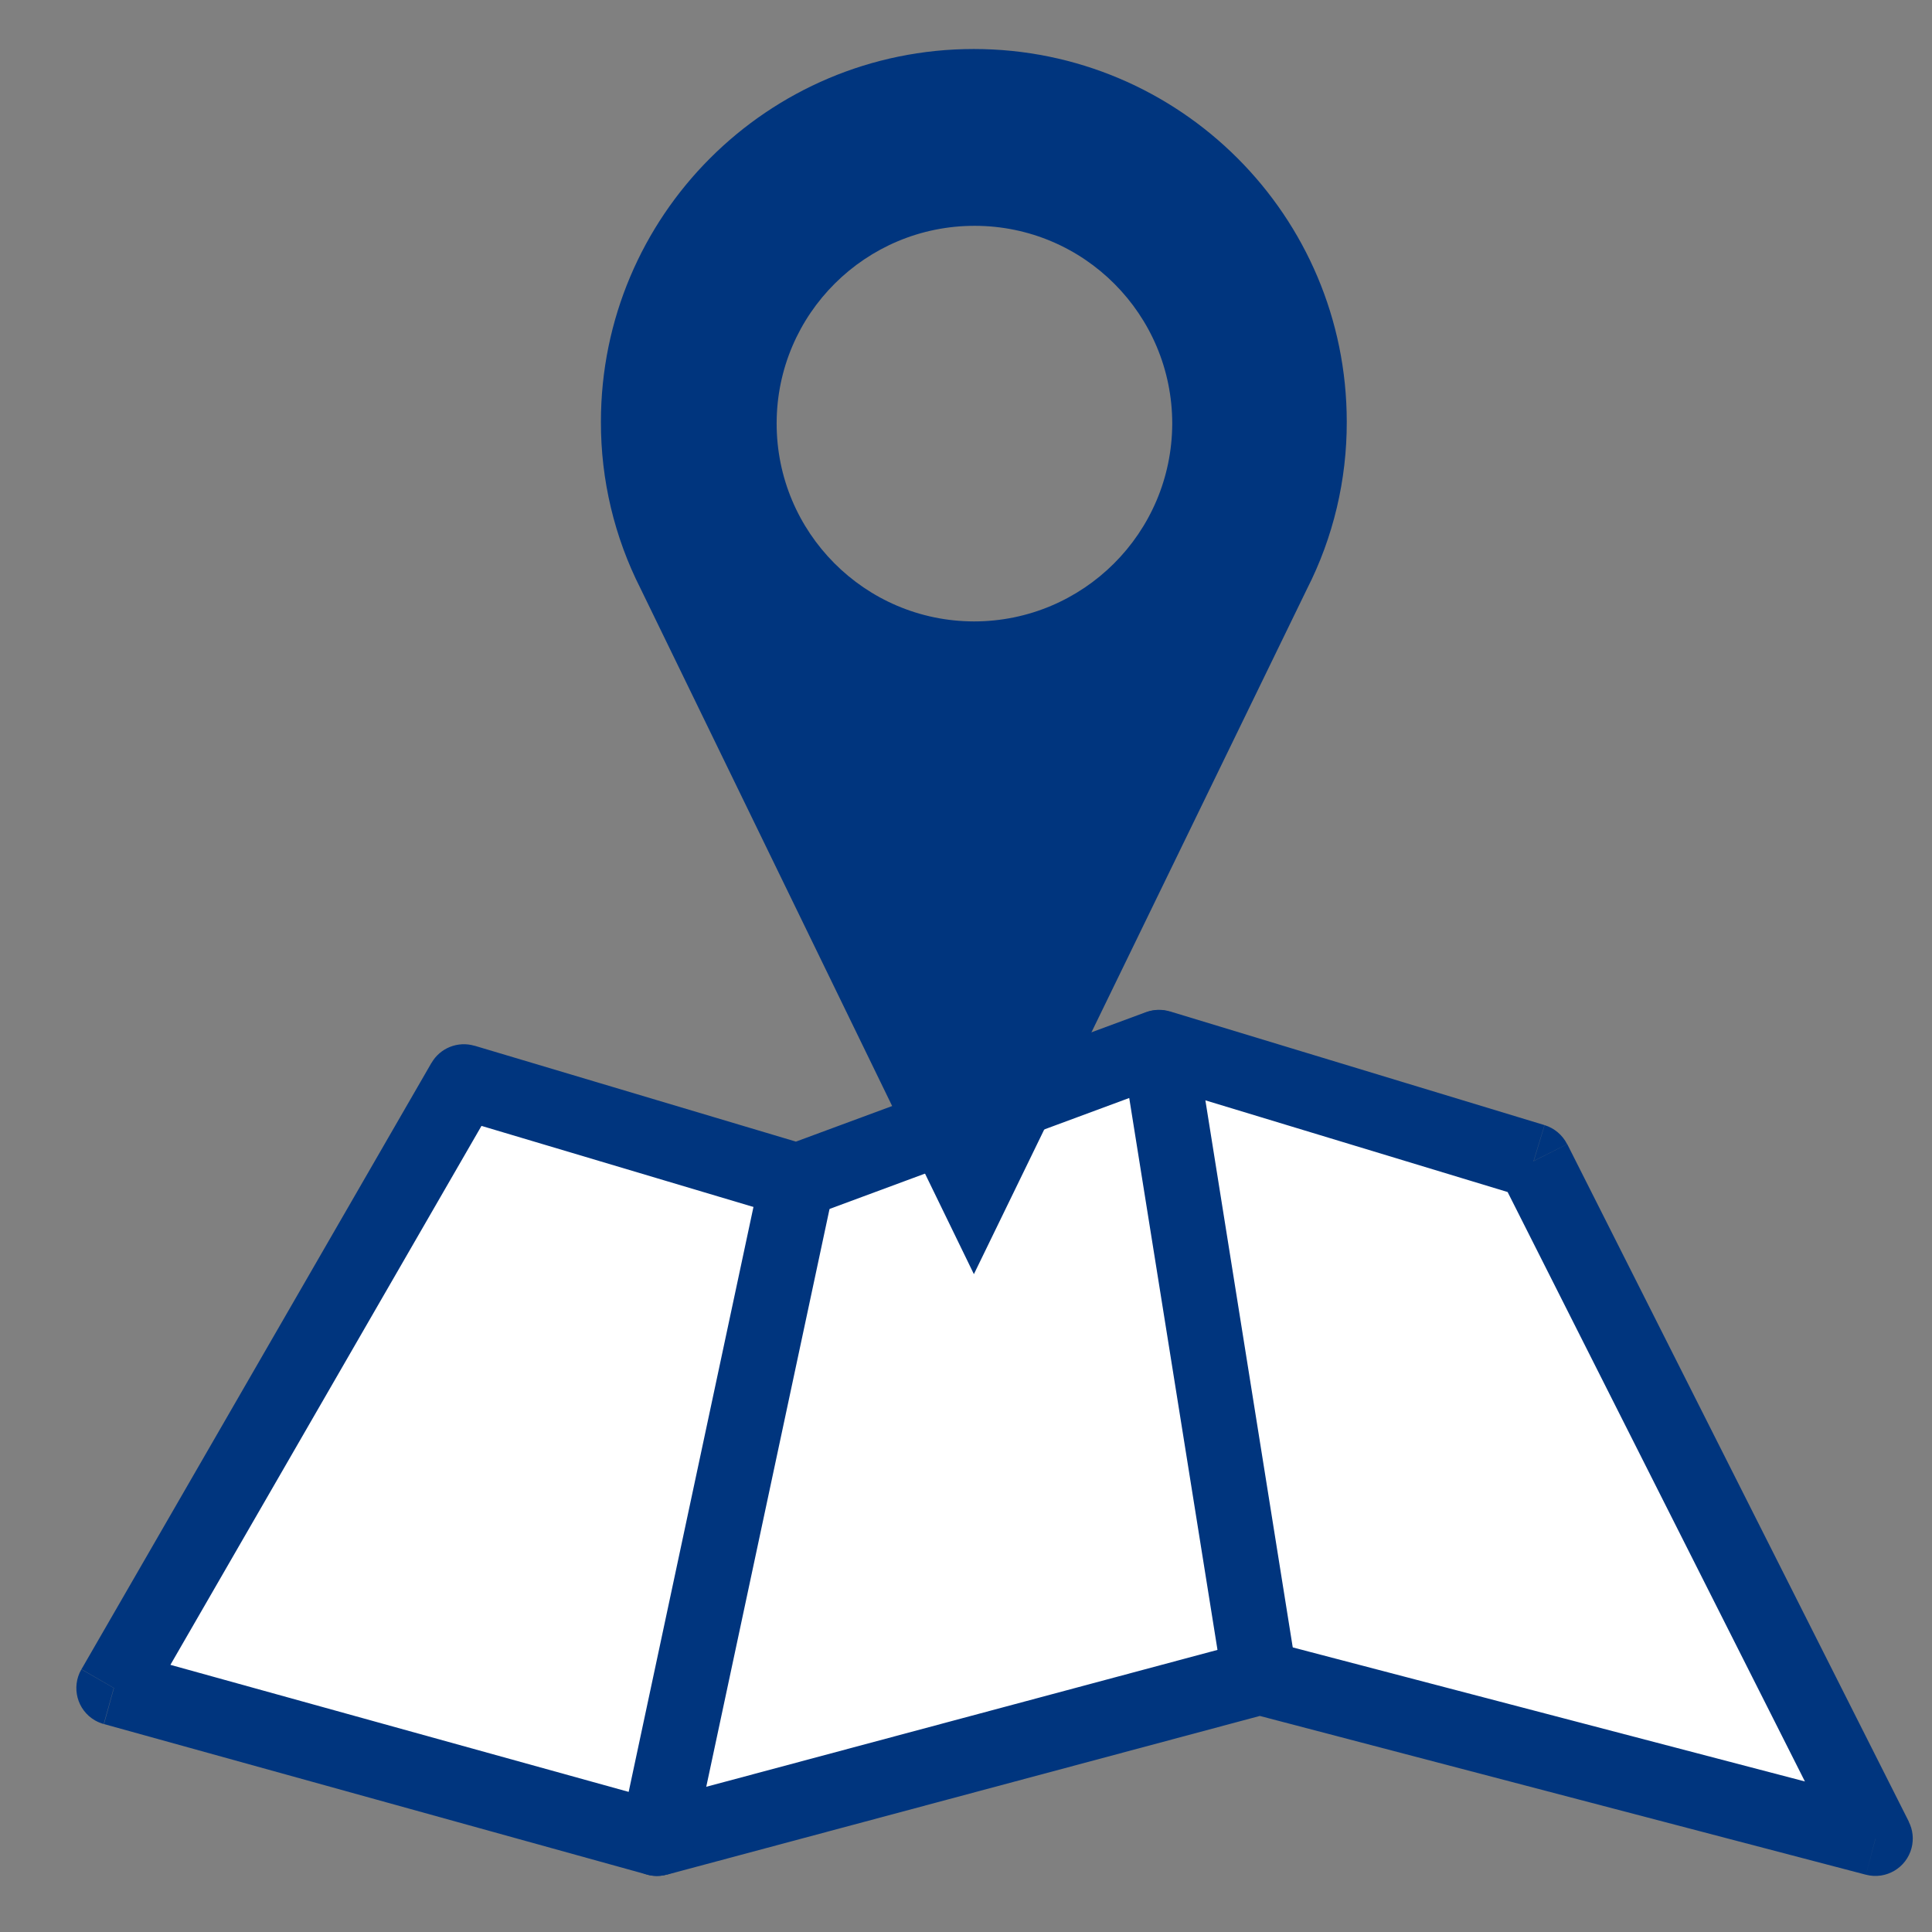
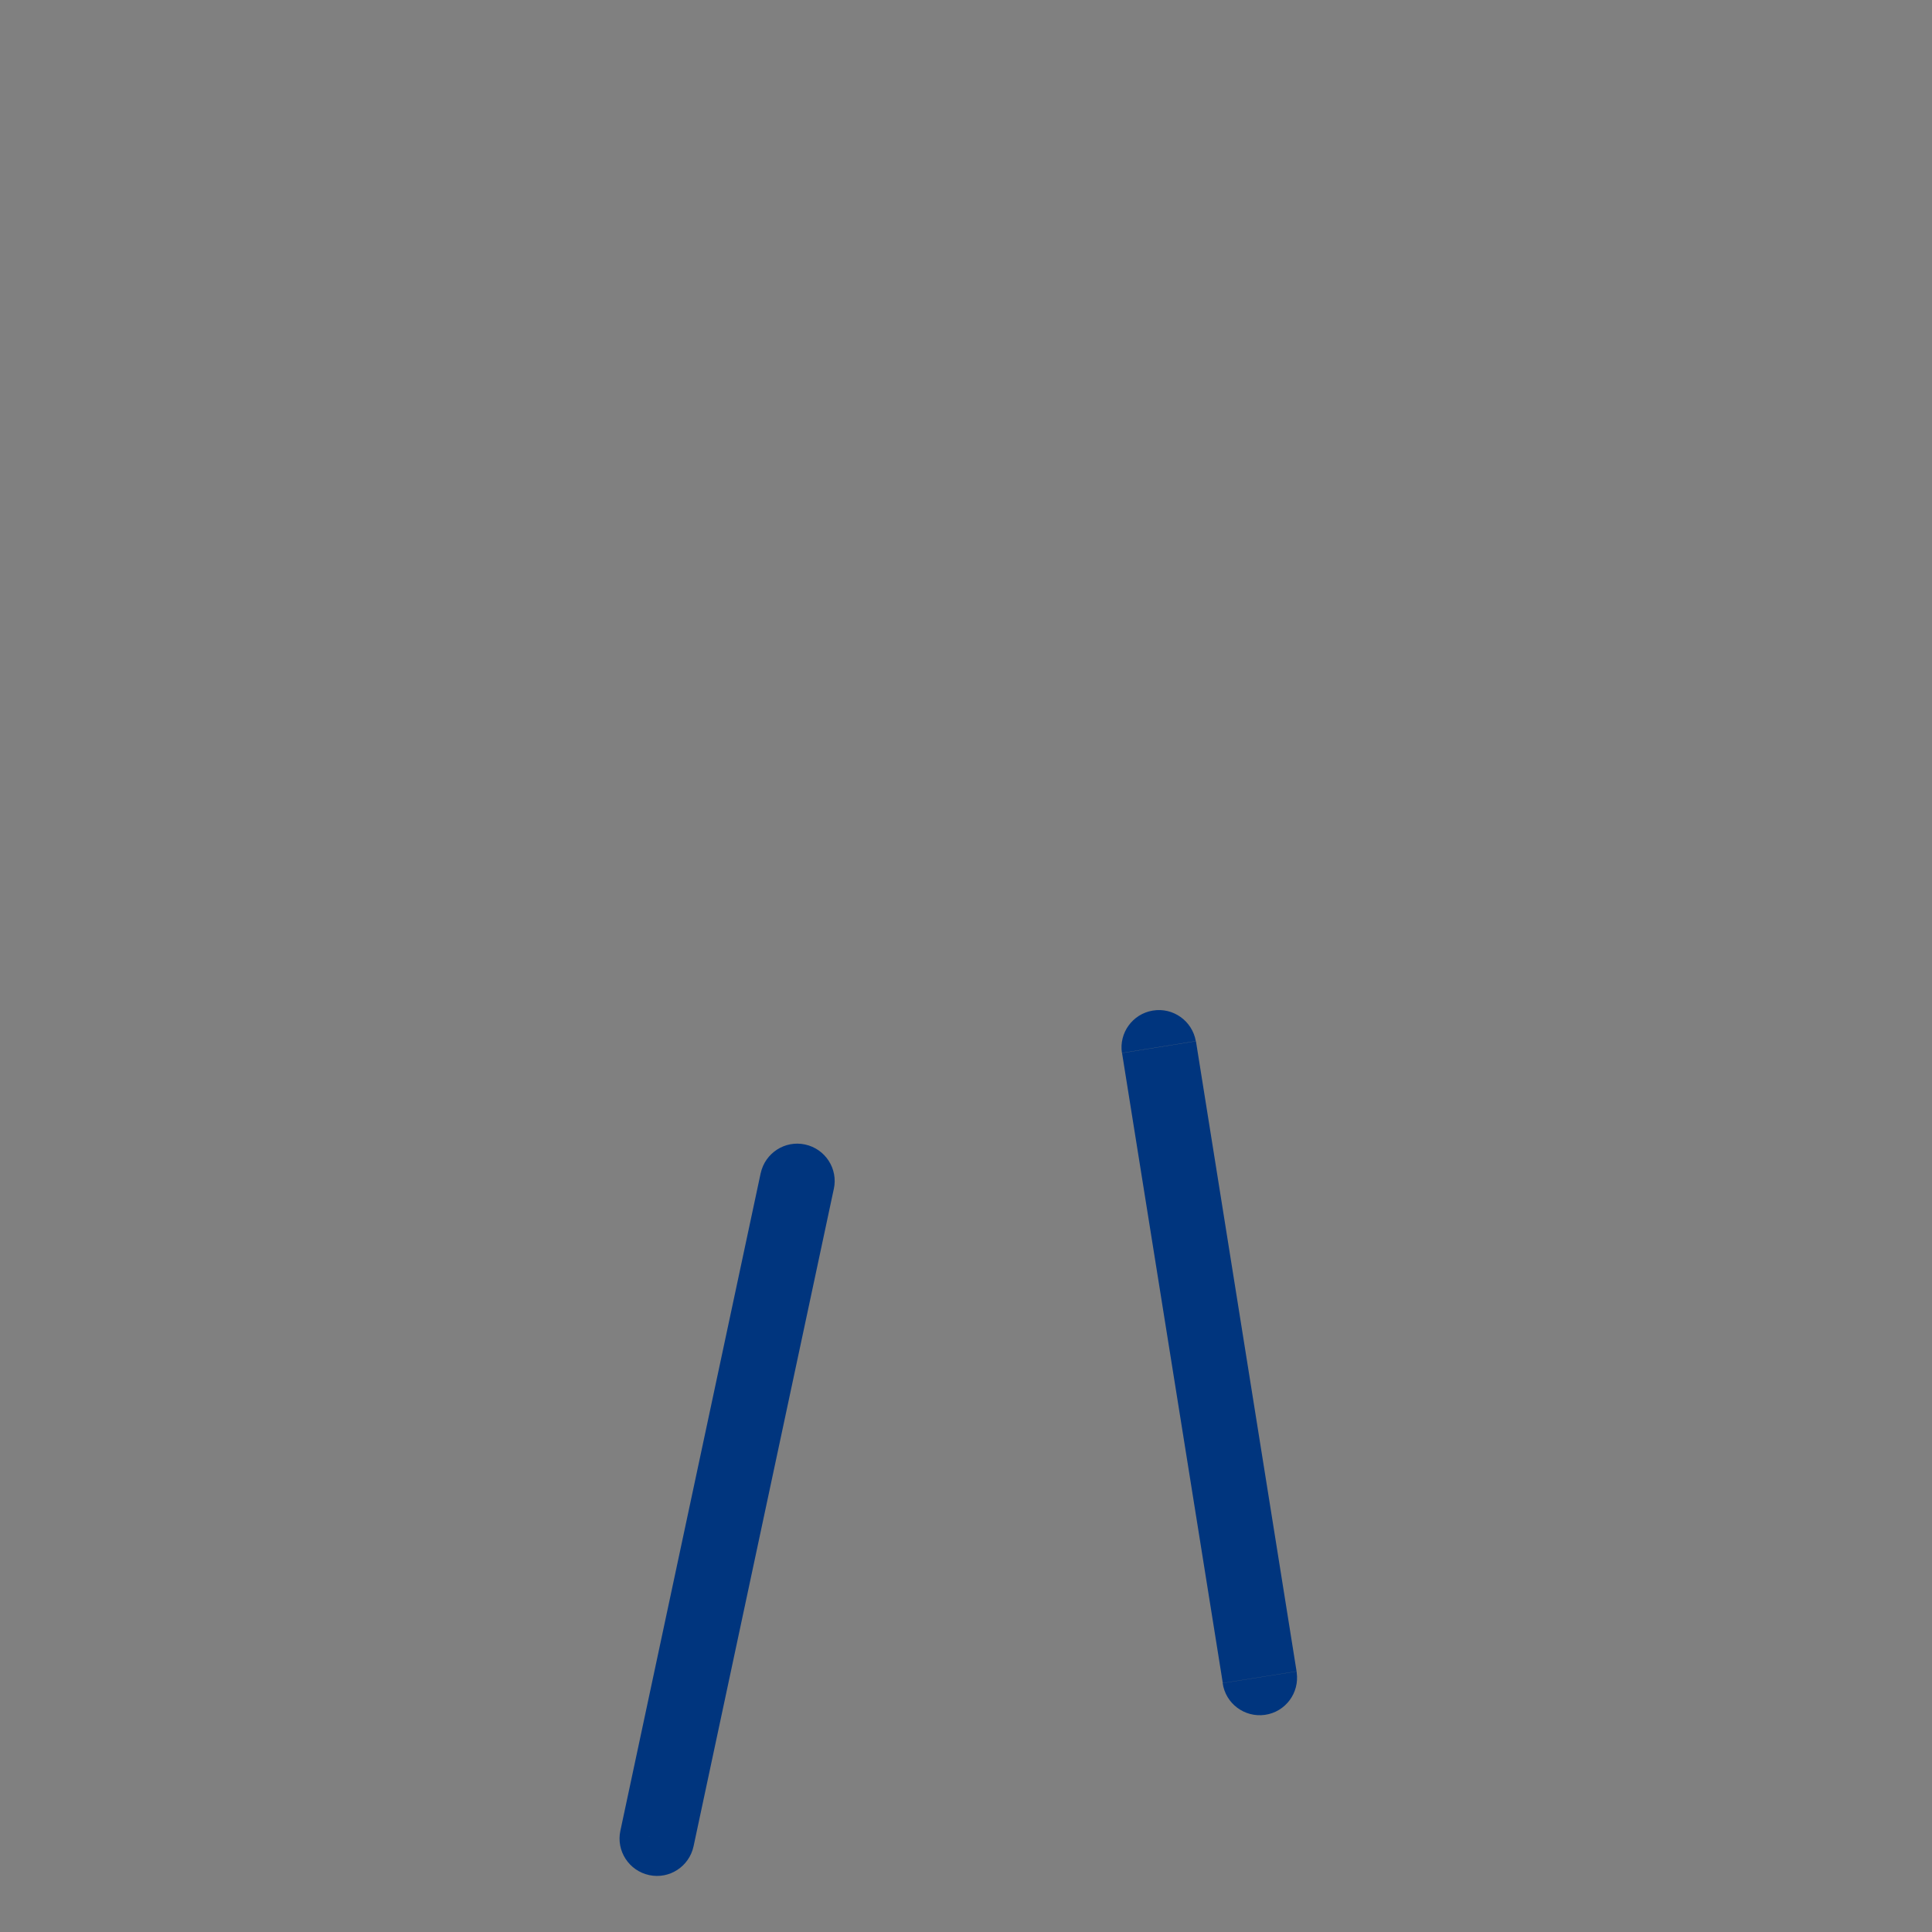
<svg xmlns="http://www.w3.org/2000/svg" xmlns:ns1="http://www.inkscape.org/namespaces/inkscape" xmlns:ns2="http://sodipodi.sourceforge.net/DTD/sodipodi-0.dtd" width="160" height="160" viewBox="0 0 42.333 42.333" id="svg1" ns1:version="1.3.2 (091e20e, 2023-11-25, custom)" ns2:docname="gps-maps.svg">
  <rect x="0" y="0" width="42.333" height="42.333" fill="#808080" stroke="none" />
  <defs id="defs1" />
  <g ns1:label="Шар 1" ns1:groupmode="layer" id="layer1" transform="translate(-11.753,-11.366)">
    <g id="Group_121" transform="matrix(0.265,0,0,0.265,-242.322,-64.662)">
      <g id="Group_119">
        <g id="Group_26">
-           <path id="Path_3773" class="st13" d="m 996.87,377.56 27.12,6.96 31.84,-10.84 30.22,10.09 25.75,53.13 -49.6,-11.3 -49.91,12.79 -43.24,-11.98 27.81,-48.86 z" style="fill:#ffffff" />
-           <path id="Path_3768" class="st3" d="m 1062.14,428.57 50.92,13.34 1.57,-5.98 -50.93,-13.33 -1.57,5.98 z m -48.24,13.34 49.83,-13.34 -1.6,-5.97 -49.82,13.34 1.6,5.97 z m -46.54,-12.46 44.92,12.45 1.65,-5.96 -44.91,-12.45 -1.65,5.96 z m 27.09,-54.67 -28.94,50.14 5.36,3.09 28.94,-50.14 z m 31.13,6.81 -27.58,-8.23 -1.77,5.93 27.57,8.22 1.77,-5.92 z m 27.94,-11 -29.9,11.06 2.15,5.8 29.9,-11.07 -2.15,-5.8 z m 32.97,9.34 -31,-9.41 -1.8,5.92 30.99,9.4 1.8,-5.91 z m 30.12,57.6 -28.25,-56.03 -5.52,2.79 28.26,56.03 5.52,-2.79 z m -53.69,-11.95 0.78,-2.99 c -0.52,-0.14 -1.06,-0.14 -1.58,0 z m -49.82,13.34 -0.83,2.98 c 0.53,0.15 1.09,0.15 1.62,0 l -0.8,-2.99 z m -44.92,-12.45 -2.68,-1.54 c -0.85,1.48 -0.35,3.37 1.13,4.22 0.23,0.13 0.47,0.23 0.72,0.3 z m 28.95,-50.14 0.88,-2.96 c -1.37,-0.41 -2.85,0.18 -3.56,1.42 l 2.68,1.55 z m 27.57,8.22 -0.89,2.96 c 0.64,0.19 1.33,0.17 1.96,-0.06 z m 29.9,-11.06 0.9,-2.96 c -0.65,-0.2 -1.34,-0.17 -1.97,0.06 z m 30.99,9.4 2.76,-1.39 c -0.38,-0.75 -1.05,-1.32 -1.86,-1.57 z m 28.26,56.03 -0.79,2.99 c 1.65,0.43 3.34,-0.56 3.77,-2.21 0.19,-0.73 0.11,-1.5 -0.23,-2.17 l -2.76,1.39 z" style="fill:#00357e" />
          <path id="Path_3770" class="st3" d="m 1016.12,439.56 11.6,-54.37 -6.05,-1.29 -11.6,54.37 z m 11.6,-54.36 c 0.36,-1.67 -0.71,-3.31 -2.38,-3.67 -1.67,-0.36 -3.31,0.71 -3.67,2.38 z m -17.65,53.07 c -0.36,1.67 0.71,3.31 2.38,3.67 1.67,0.36 3.31,-0.71 3.67,-2.38 z" style="fill:#00357e" />
          <path id="Path_3771" class="st3" d="m 1065.98,425.09 -8.32,-52.1 -6.11,0.98 8.33,52.09 6.11,-0.97 z m -8.33,-52.1 c -0.29,-1.68 -1.89,-2.82 -3.57,-2.53 -1.66,0.28 -2.79,1.84 -2.54,3.5 l 6.11,-0.98 z m 2.22,53.08 c 0.24,1.69 1.81,2.86 3.5,2.62 1.69,-0.24 2.86,-1.81 2.62,-3.5 0,-0.03 0,-0.06 -0.01,-0.09 z" style="fill:#00357e" />
-           <path id="Path_3772" class="st3" d="m 1039.3,338.28 c -9.03,-0.02 -16.33,-7.37 -16.31,-16.4 0.02,-9.03 7.37,-16.33 16.4,-16.31 9.02,0.02 16.31,7.34 16.31,16.36 -0.03,9.04 -7.36,16.35 -16.4,16.35 m 30.83,-16.5 c 0,-17.03 -13.81,-30.83 -30.84,-30.83 -17.03,0 -30.83,13.8 -30.83,30.83 -0.01,4.79 1.11,9.51 3.28,13.79 l 27.56,56.68 27.54,-56.65 c 2.18,-4.28 3.3,-9.02 3.29,-13.82" style="fill:#00357e" />
        </g>
      </g>
    </g>
  </g>
</svg>